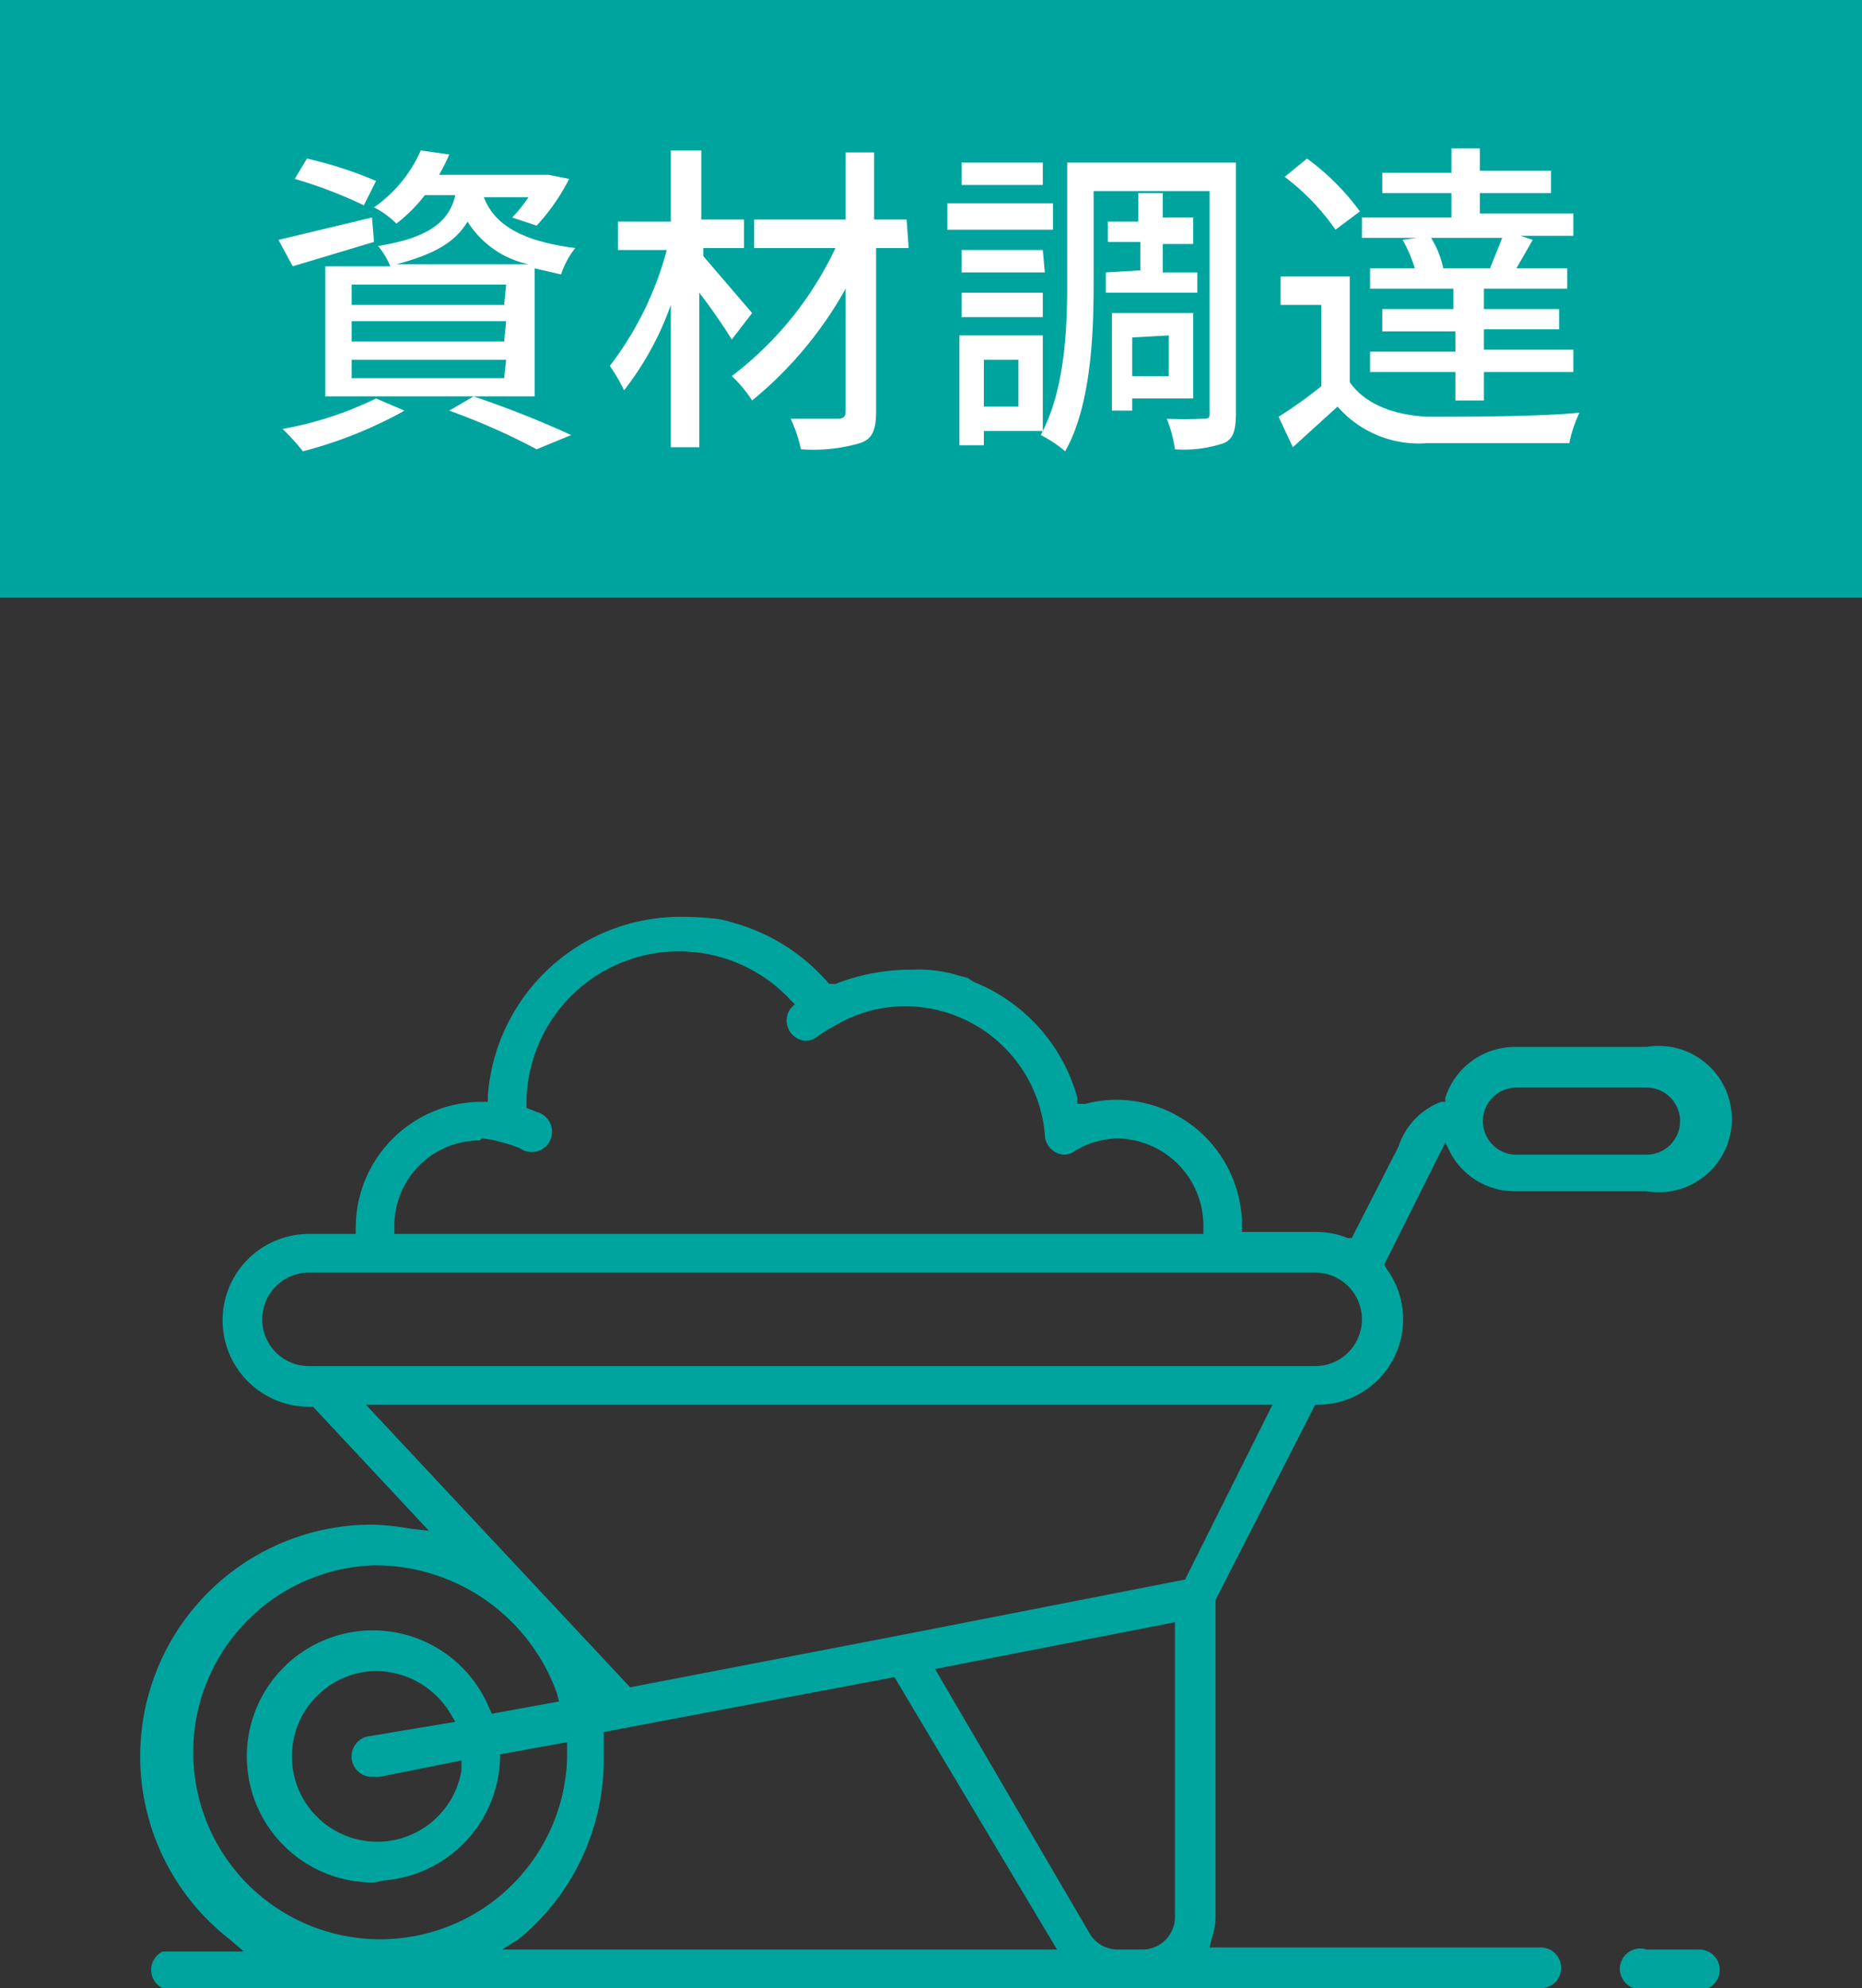
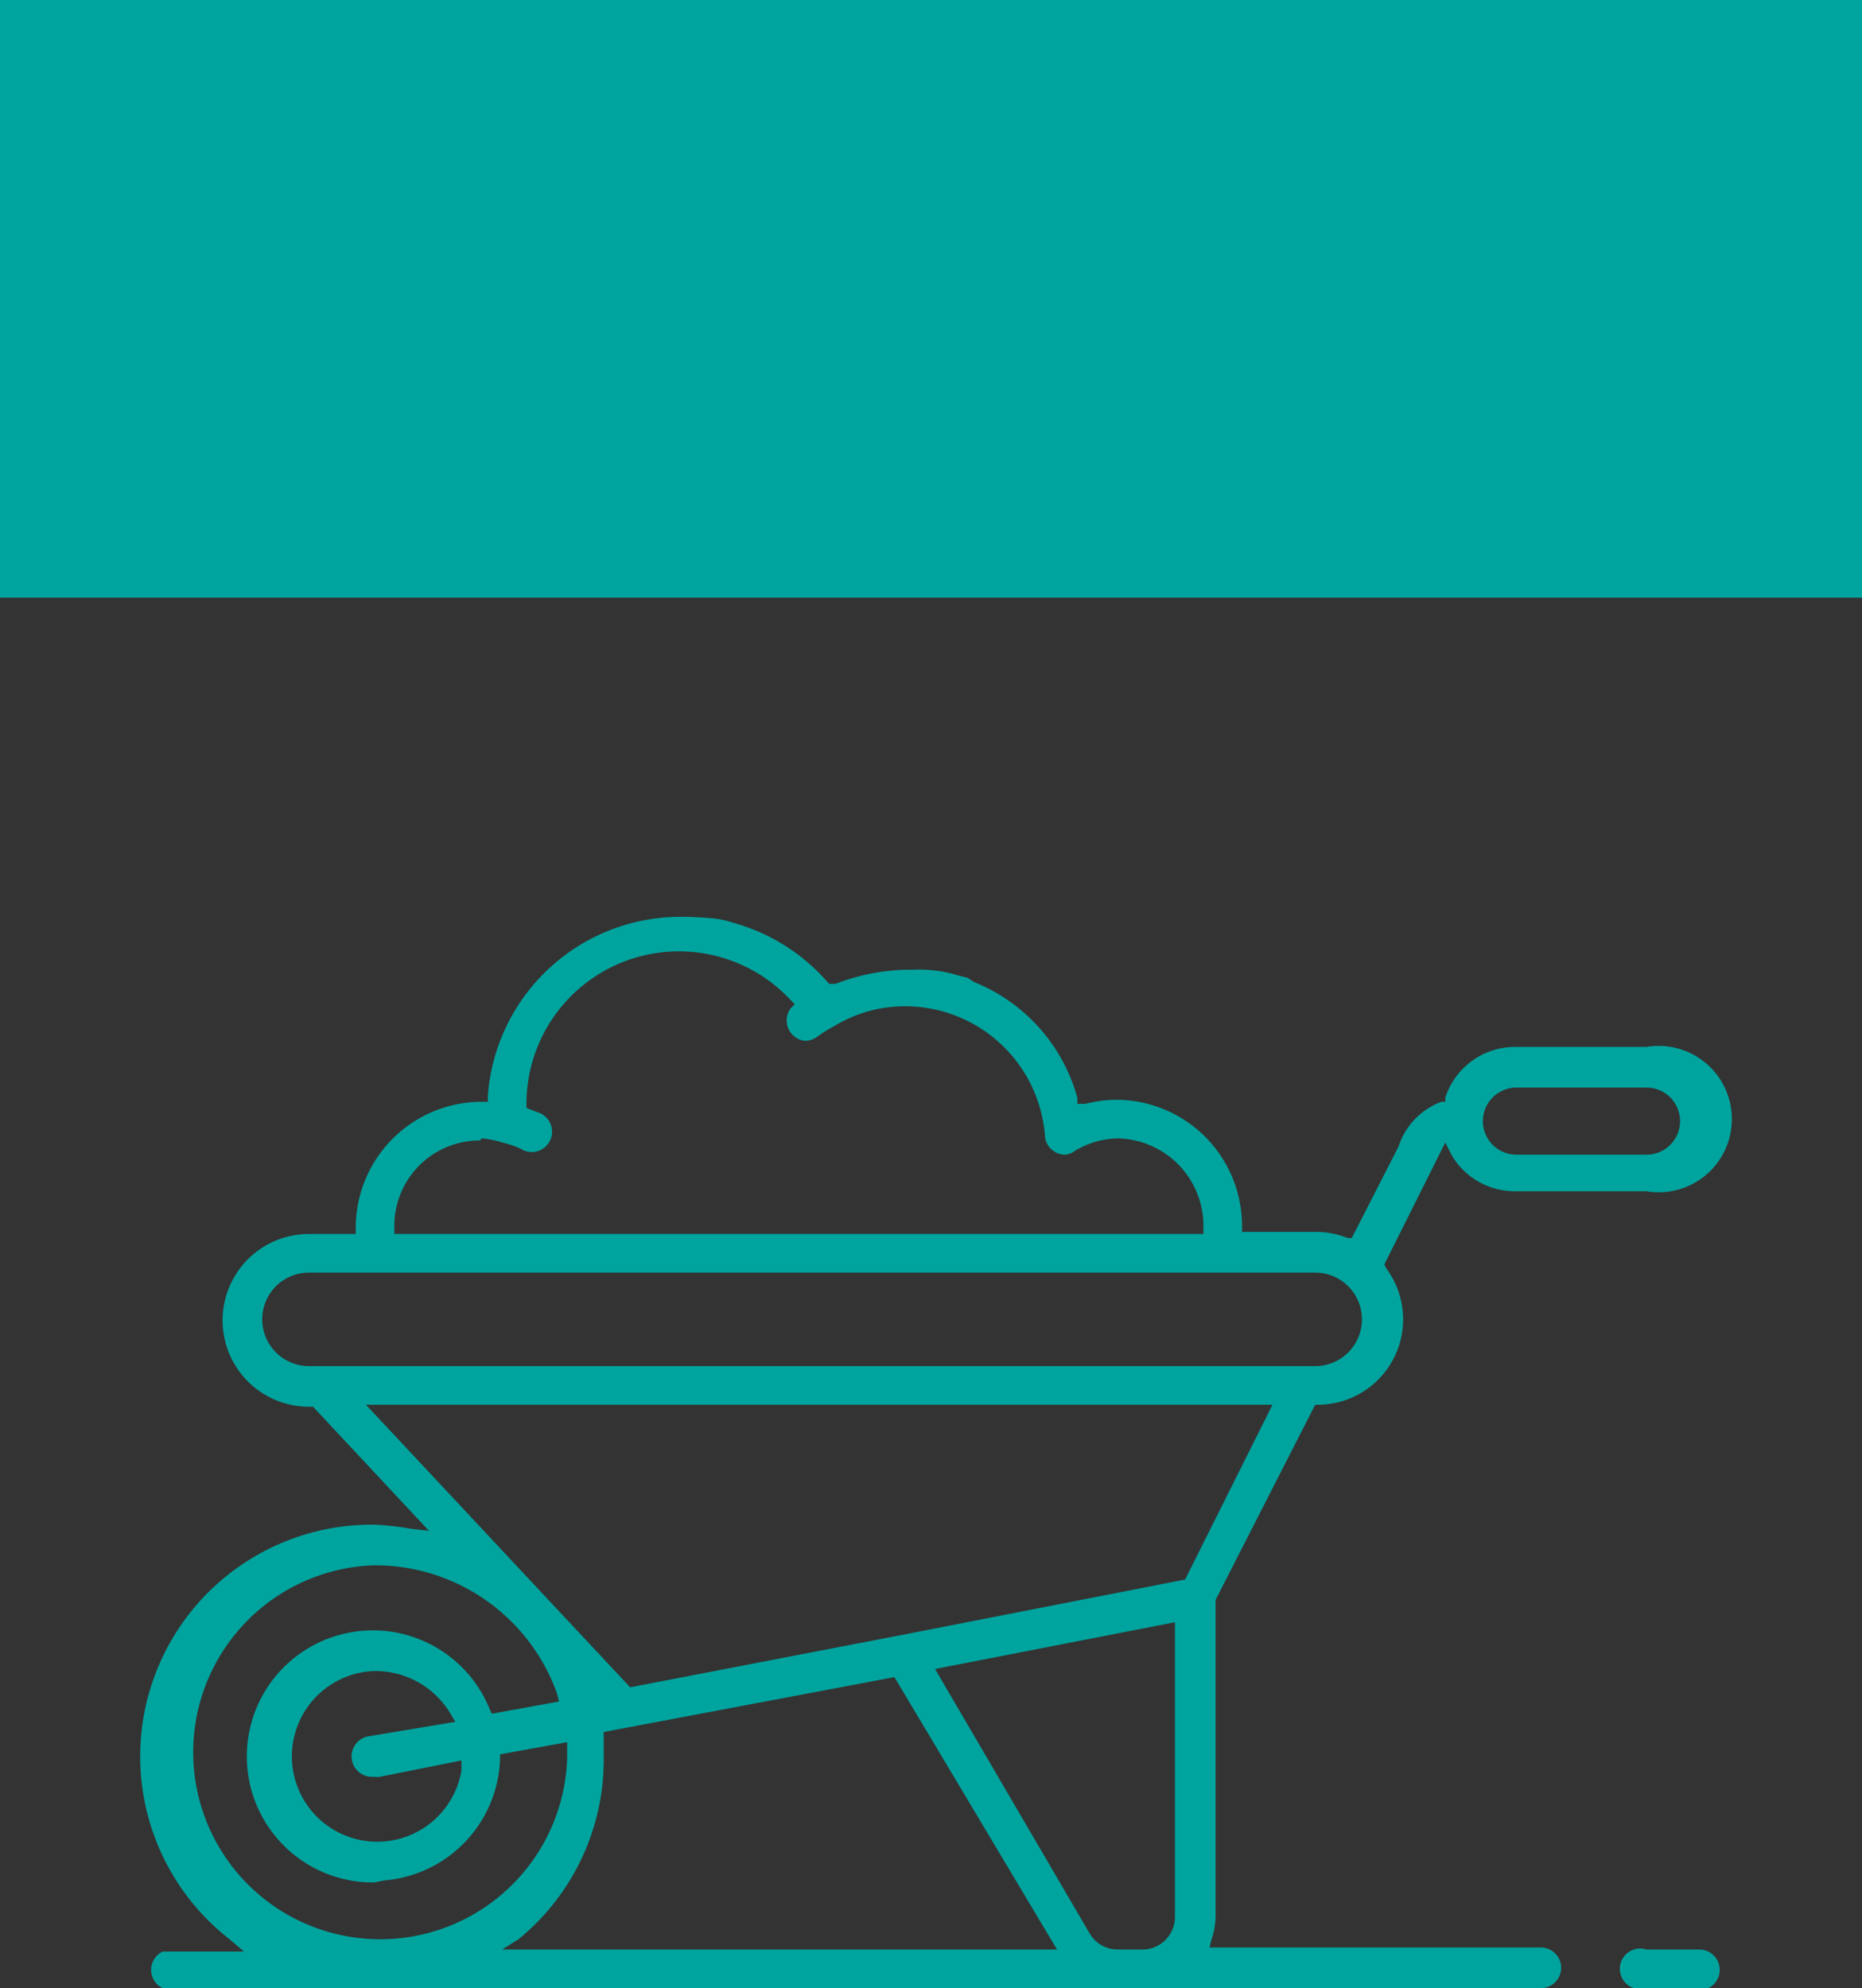
<svg xmlns="http://www.w3.org/2000/svg" width="91.6" height="97.8" viewBox="0 0 91.6 97.8">
  <rect x="0" y="0" width="91.6" height="97.8" fill="#333333" stroke="none" />
  <g data-name="レイヤー 2">
-     <path fill="#00a49e" d="M0 0h91.6v29.4H0z" />
+     <path fill="#00a49e" d="M0 0h91.6v29.4H0" />
    <g fill="#fff">
-       <path d="M18.4 11.9l-4 1.2-.7-1.3 4.6-1.1zm1.5 8.3a21.2 21.2 0 01-5 2 10.5 10.5 0 00-1-1.1 17.5 17.5 0 004.6-1.5zm-2-10.1a22 22 0 00-3.4-1.3l.6-1a19.8 19.8 0 013.4 1.1zm3-.5a7.7 7.7 0 01-1.4 1.4 4.3 4.3 0 00-1.1-.8 6.7 6.7 0 002.3-2.8l1.4.2a8.7 8.7 0 01-.5 1H27l1 .2a10.2 10.2 0 01-1.6 2.3l-1.2-.4a7.7 7.7 0 00.8-1h-2.2c.4 1 1.3 2.1 4.5 2.5a4.2 4.2 0 00-.7 1.3l-1.3-.3v6.3H16v-6.4h3.2a3.8 3.8 0 00-.6-1c2.5-.4 3.5-1.2 3.8-2.5zm4 4.4h-7.6v1h7.5zm0 1.8h-7.6v1h7.5zm0 1.9h-7.6v.9h7.5zM26 13a4.7 4.7 0 01-3-2.1c-.6 1-1.6 1.6-3.5 2.1zm-2.7 6.5a50.3 50.3 0 014.8 1.9l-1.7.7a32.5 32.5 0 00-4.3-1.9zM36 16.7a28 28 0 00-1.6-2.3V22H33v-7a14.8 14.8 0 01-2.3 4.2A8.4 8.4 0 0030 18a16.2 16.2 0 002.8-5.7h-2.4v-1.4H33V7.4h1.5v3.4h2.1v1.4h-2v.4l2.4 2.8zm8.7-4.5h-1.6v8c0 1-.2 1.4-.8 1.6a8.2 8.2 0 01-2.9.3 7.2 7.2 0 00-.5-1.5h2.3c.3 0 .4-.1.4-.4v-6a19.1 19.1 0 01-4.6 5.5 6.4 6.4 0 00-1-1.2 17 17 0 005.1-6.3h-4v-1.4h4.5V7.5H43v3.3h1.6zM51.8 11.3h-5.2V10h5.2zm9 9c0 .8-.1 1.3-.6 1.5a6.1 6.1 0 01-2.4.3 6.6 6.6 0 00-.4-1.5 17.3 17.3 0 001.7 0c.3 0 .4 0 .4-.2v-11h-5.7v4.5c0 2.4-.1 6-1.4 8.3a6.1 6.1 0 00-1.2-.8l.1-.2h-2.9v.7h-1.2v-5.4h4.1v4.7c1.1-2.2 1.2-5.1 1.2-7.3V8h8.3zm-9.4-6.9h-4.1v-1.1h4zm-4.1 1h4v1.2h-4zm4-5.3h-4V8h4zm-1.2 8.6h-1.7V20h1.7zm6-4.4v-1.4h-1.6v-1H56V9.5h1.2v1.2h1.5V12h-1.5v1.4h1.7v1h-4.5v-1zm-.4 6.3v.6h-1v-4.8h4v4.2zm0-3v1.9h1.8v-2zM66.4 18.8c.7 1 2 1.6 3.8 1.7 1.8 0 5.5 0 7.5-.2a6.5 6.5 0 00-.5 1.5h-7a5.3 5.3 0 01-4.4-1.8l-2.2 2-.7-1.5A22.3 22.3 0 0065 19V15h-2v-1.4h3.4zm-.7-7.5a11.4 11.4 0 00-2.5-2.6l1.1-.9a12 12 0 012.6 2.6zm4 .4H67v-1h4.4V9.5H68v-1h3.4V7.3h1.4v1.1h3.5v1.1h-3.5v1h4.6v1.1h-2.6l.6.2-.8 1.4h2.5v1H73v1h3.7v1H73v1h4.4v1.1H73v1.4h-1.4v-1.4h-4.2v-1h4.2v-1H68v-1.1h3.5v-1h-4.1v-1h2.2a6.7 6.7 0 00-.6-1.4zm3.6 1.5l.6-1.5h-3.5a4.6 4.6 0 01.6 1.5h-.5 3.3z" />
-     </g>
+       </g>
    <g data-name="001---Wheel-Barrow" fill="#00a49e">
      <path d="M8 97.8A1 1 0 018 96h4l-.7-.6A11.4 11.4 0 0118.4 75a13.3 13.3 0 011.8.2l.9.1-5.7-6.1h-.2a4.2 4.2 0 110-8.5h2.3v-.3a6.2 6.2 0 016.1-6.2h.4v-.3a9.5 9.5 0 019.4-8.8 17.2 17.2 0 011.9.1 5.8 5.8 0 01.8.2 9.5 9.5 0 014.6 2.9l.1.1h.3a10.2 10.2 0 013.8-.7 6.7 6.7 0 012.3.3l.4.1.3.2A8.6 8.6 0 0153 54v.3h.4a6 6 0 011.5-.2 6.2 6.2 0 016.2 6.2v.3h3.6a4.2 4.2 0 011.6.3h.2l2.3-4.5a3.5 3.5 0 012.1-2.2h.2V54a3.6 3.6 0 013.4-2.5H81a3.6 3.6 0 110 7.1h-6.5a3.6 3.6 0 01-3.1-1.8l-.3-.6-3 6 .1.2a4.2 4.2 0 01-3.3 6.7h-.2l-4.9 9.6v15.5a3.6 3.6 0 01-.2 1.2l-.1.4h16.3a1 1 0 110 2zM46 82.1l7.6 13a1.6 1.6 0 001.4.8h1.2a1.6 1.6 0 001.6-1.6V79.8zm-16.3 3.1v1.2a11.4 11.4 0 01-4.2 9l-.8.5H52L44 82.5zM18.4 77a9.2 9.2 0 109.5 9.5v-.8l-3.3.6v.2a6.2 6.2 0 01-5.7 6 6 6 0 01-.5.1 6.2 6.2 0 115.7-8.5l.1.2 3.3-.6-.1-.4a9.5 9.5 0 00-9-6.3zm0 5.2a4.2 4.2 0 104.3 4.9v-.5l-4 .8a1 1 0 01-.3 0 1 1 0 01-.2-2l4.2-.7-.3-.5a4.3 4.3 0 00-3.6-2zM31 83l13.5-2.6 13.8-2.7 4.3-8.6H18zM15.2 62.6a2.3 2.3 0 100 4.6h49.5a2.3 2.3 0 000-4.6zm8.4-6.5a4.2 4.2 0 00-4.2 4.3v.3h39.8v-.3A4.3 4.3 0 0055 56a4.2 4.2 0 00-2.1.6 1 1 0 01-.5.2 1 1 0 01-1-1 6.9 6.9 0 00-6.9-6.3 6.7 6.7 0 00-3.5 1 6 6 0 00-.8.5 1 1 0 01-.6.2 1 1 0 01-.7-.4 1 1 0 010-1.2l.2-.2-.2-.2a7.5 7.5 0 00-13 5v.3l.5.2a1 1 0 11-.8 1.8 4.7 4.7 0 00-.9-.3 4.3 4.3 0 00-1-.2zm51-2.6a1.6 1.6 0 000 3.3H81a1.6 1.6 0 000-3.3zM81 97.8a1 1 0 110-1.9h2.6a1 1 0 110 2z" />
    </g>
  </g>
</svg>